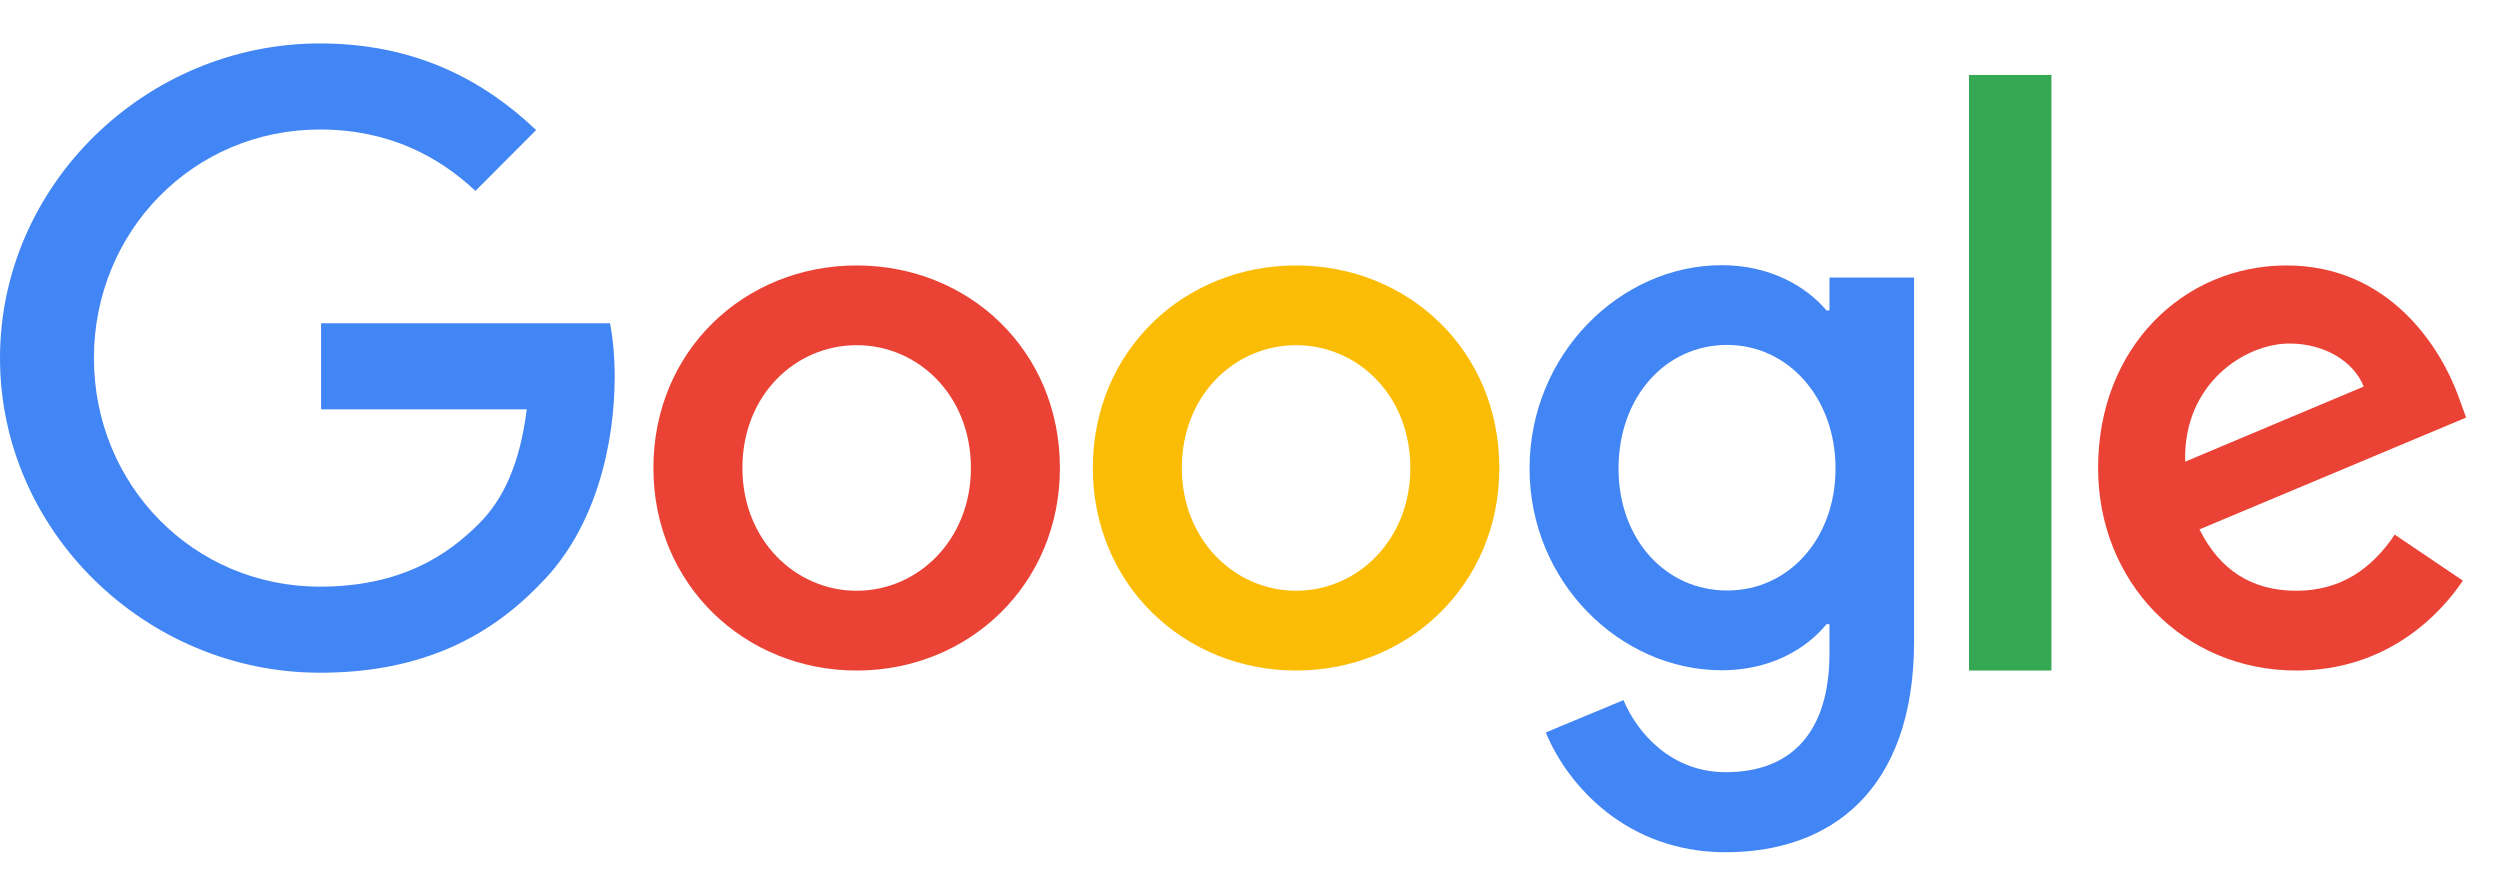
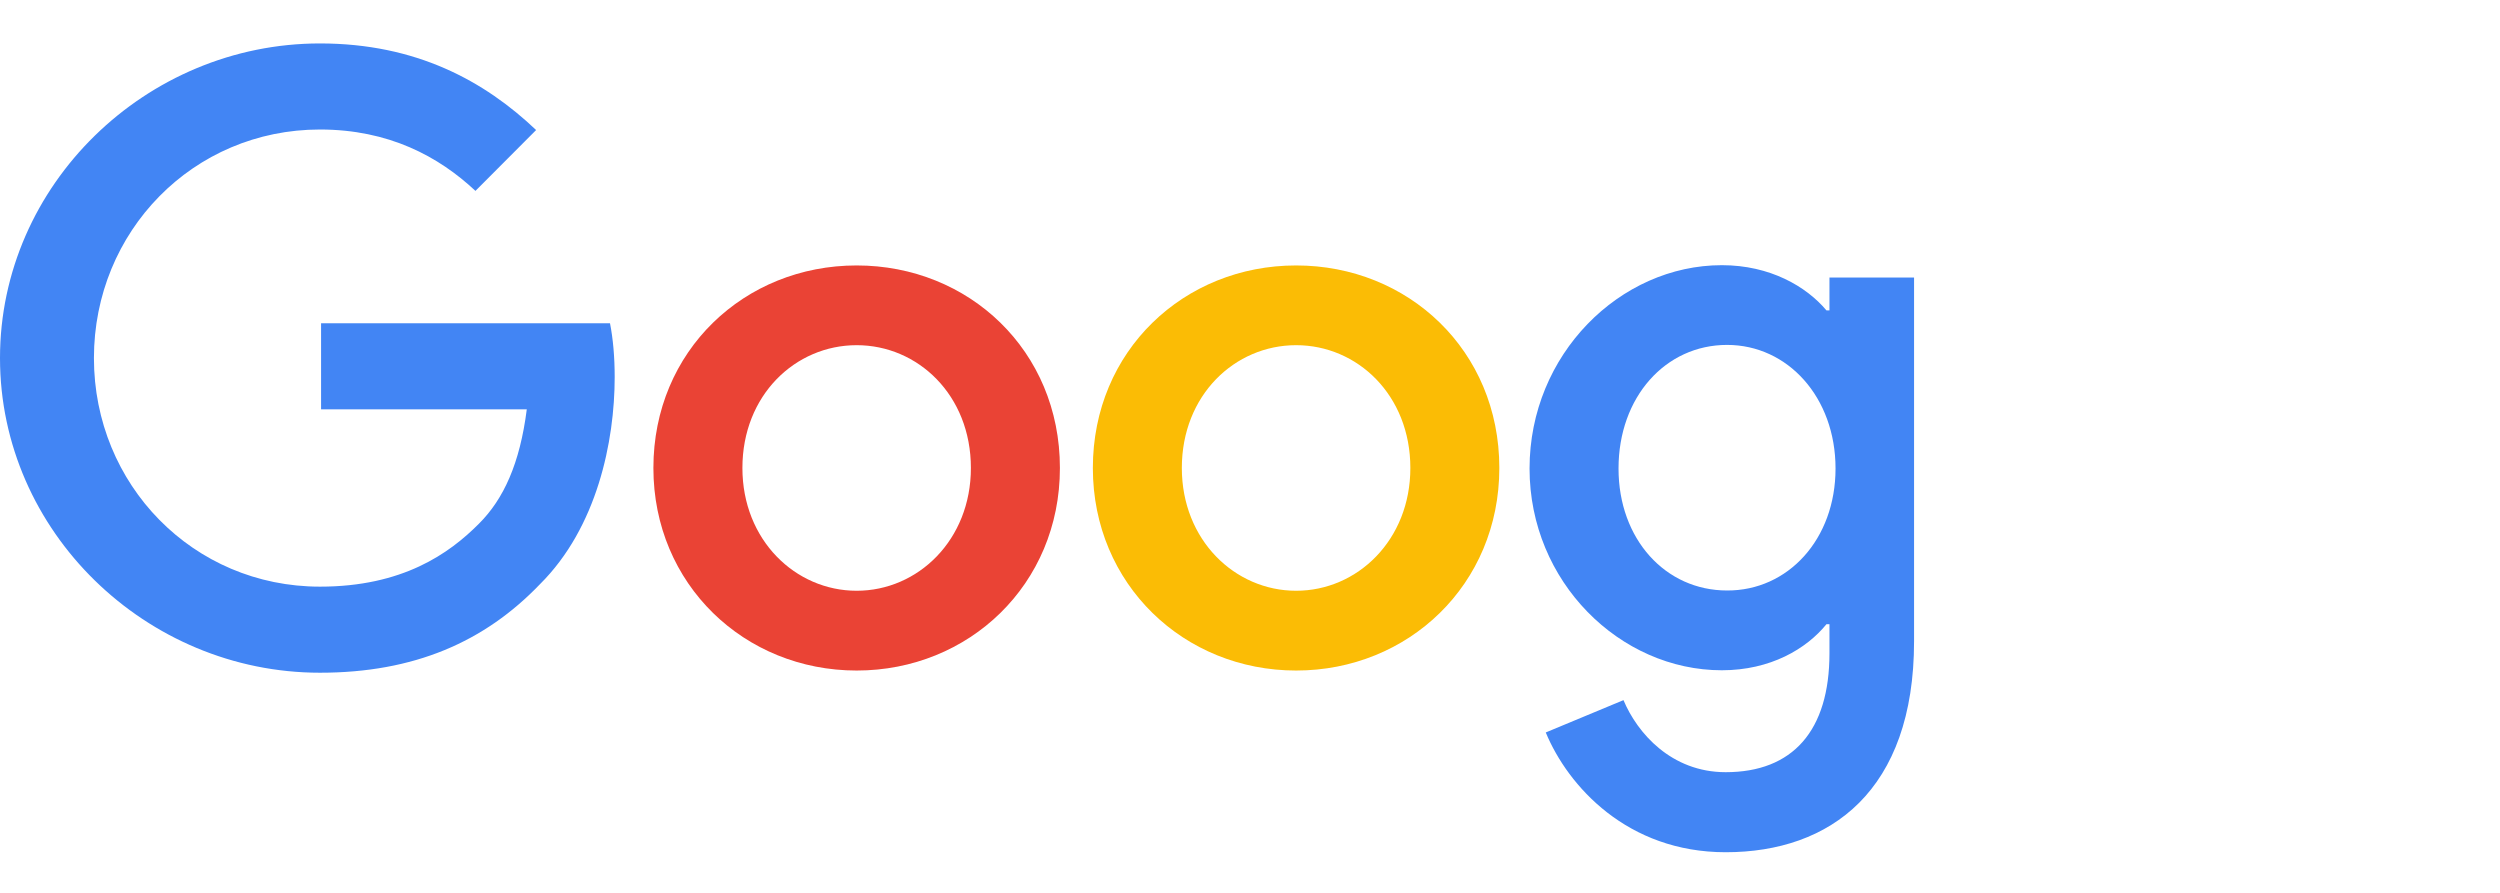
<svg xmlns="http://www.w3.org/2000/svg" width="56" height="20" viewBox="0 0 56 20" fill="none">
  <path d="M23.742 10.483C23.742 13.098 21.699 15.02 19.189 15.02C16.679 15.02 14.636 13.092 14.636 10.483C14.636 7.855 16.679 5.946 19.189 5.946C21.699 5.946 23.742 7.849 23.742 10.483ZM21.748 10.483C21.748 8.85 20.561 7.732 19.189 7.732C17.817 7.732 16.63 8.85 16.63 10.483C16.63 12.097 17.817 13.233 19.189 13.233C20.561 13.233 21.748 12.097 21.748 10.483Z" fill="#EA4335" />
  <path d="M7.167 15.069C3.273 15.069 0 11.907 0 8.021C0 4.135 3.273 0.973 7.167 0.973C9.321 0.973 10.853 1.814 12.009 2.913L10.65 4.276C9.825 3.503 8.706 2.901 7.167 2.901C4.325 2.901 2.104 5.185 2.104 8.021C2.104 10.857 4.325 13.141 7.167 13.141C9.013 13.141 10.059 12.405 10.73 11.729C11.283 11.177 11.646 10.379 11.8 9.169H7.192V7.241H13.664C13.732 7.585 13.769 7.996 13.769 8.445C13.769 9.887 13.375 11.815 12.095 13.086C10.853 14.381 9.272 15.069 7.167 15.069Z" fill="#4285F4" />
  <path d="M33.585 10.483C33.585 13.098 31.543 15.02 29.033 15.02C26.523 15.02 24.48 13.092 24.48 10.483C24.48 7.855 26.523 5.946 29.033 5.946C31.543 5.946 33.585 7.849 33.585 10.483ZM31.592 10.483C31.592 8.85 30.405 7.732 29.033 7.732C27.661 7.732 26.473 8.85 26.473 10.483C26.473 12.097 27.661 13.233 29.033 13.233C30.405 13.233 31.592 12.097 31.592 10.483Z" fill="#FBBC05" />
  <path d="M42.875 6.216V14.363C42.875 17.715 40.999 19.09 38.655 19.09C36.452 19.09 35.123 17.61 34.625 16.407L36.366 15.683C36.674 16.419 37.437 17.297 38.655 17.297C40.156 17.297 40.98 16.37 40.98 14.633V13.982H40.913C40.464 14.535 39.658 15.014 38.569 15.014C36.292 15.014 34.262 13.037 34.262 10.495C34.262 7.935 36.292 5.94 38.569 5.94C39.652 5.94 40.464 6.419 40.913 6.953H40.98V6.216H42.875ZM41.116 10.495C41.116 8.899 40.045 7.726 38.686 7.726C37.307 7.726 36.255 8.893 36.255 10.495C36.255 12.079 37.307 13.227 38.686 13.227C40.051 13.233 41.116 12.079 41.116 10.495Z" fill="#4285F4" />
-   <path d="M45.952 1.679V15.02H44.106V1.679H45.952Z" fill="#34A853" />
-   <path d="M53.642 11.975L55.168 13.006C54.675 13.743 53.488 15.02 51.439 15.02C48.898 15.02 46.997 13.024 46.997 10.483C46.997 7.781 48.911 5.946 51.218 5.946C53.543 5.946 54.675 7.818 55.051 8.831L55.242 9.353L49.268 11.858C49.723 12.767 50.437 13.233 51.439 13.233C52.442 13.233 53.137 12.73 53.642 11.975ZM48.948 10.341L52.947 8.659C52.725 8.095 52.067 7.695 51.285 7.695C50.289 7.695 48.898 8.592 48.948 10.341Z" fill="#EA4335" />
</svg>